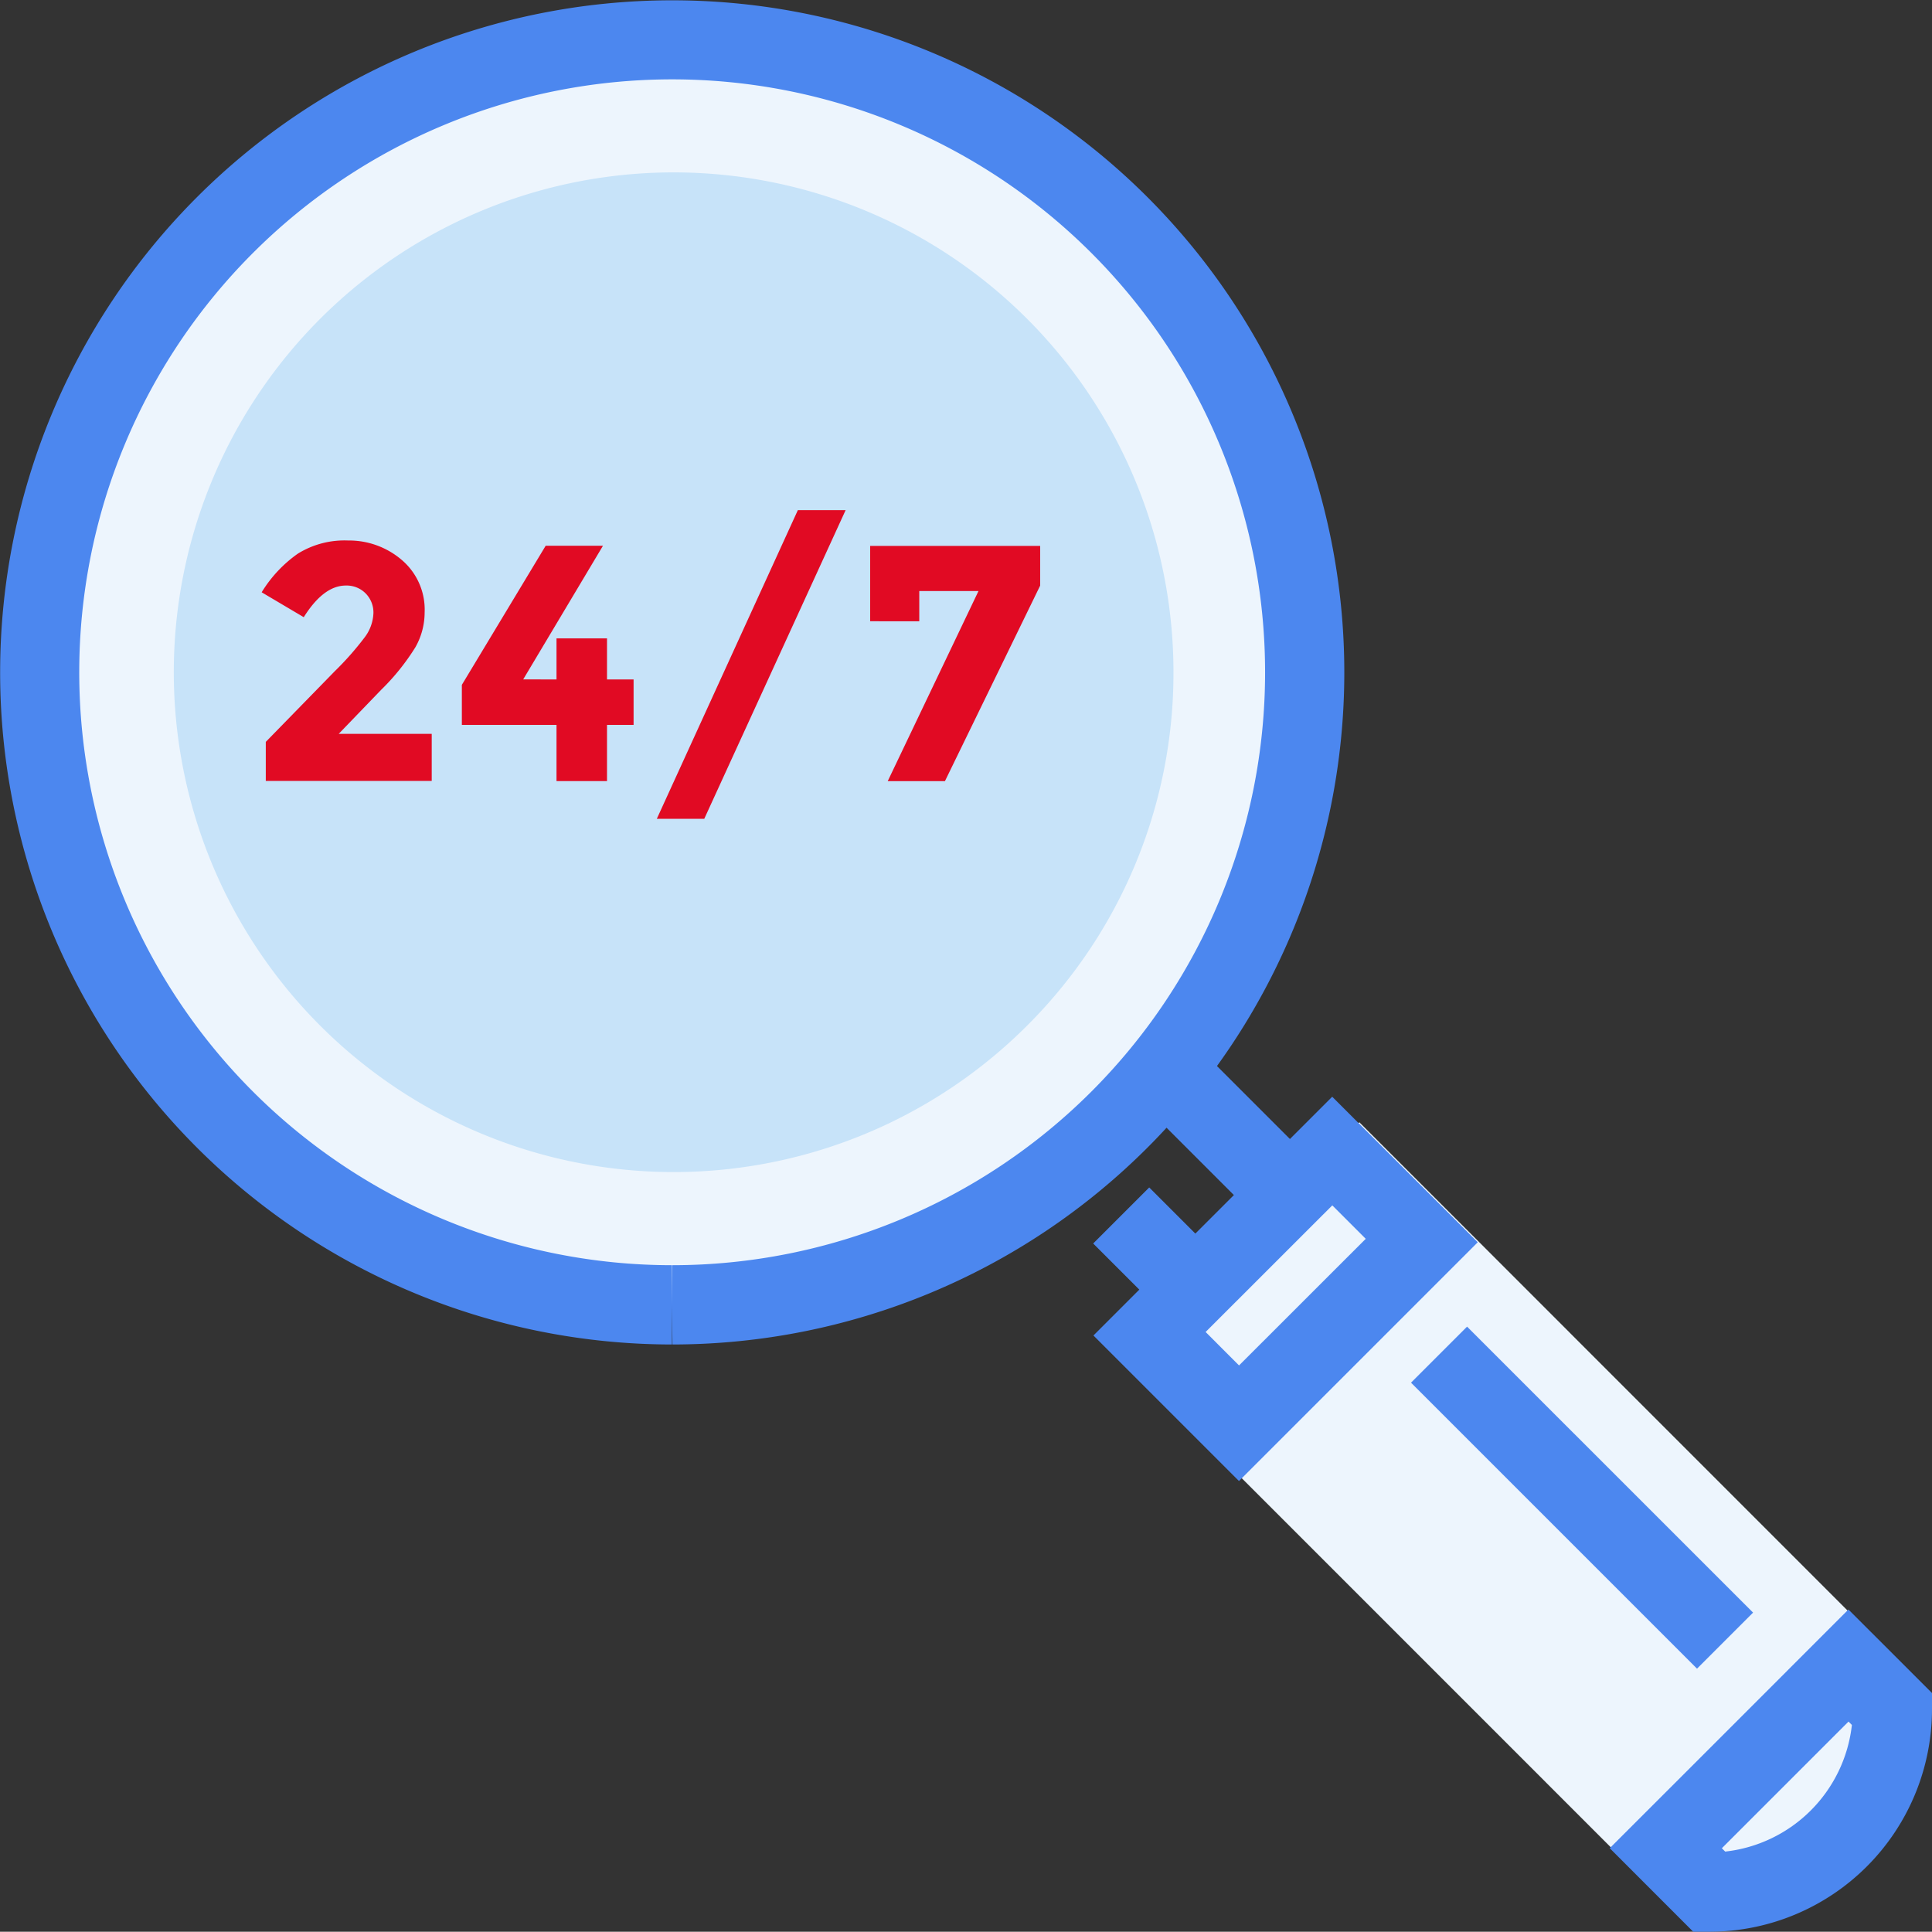
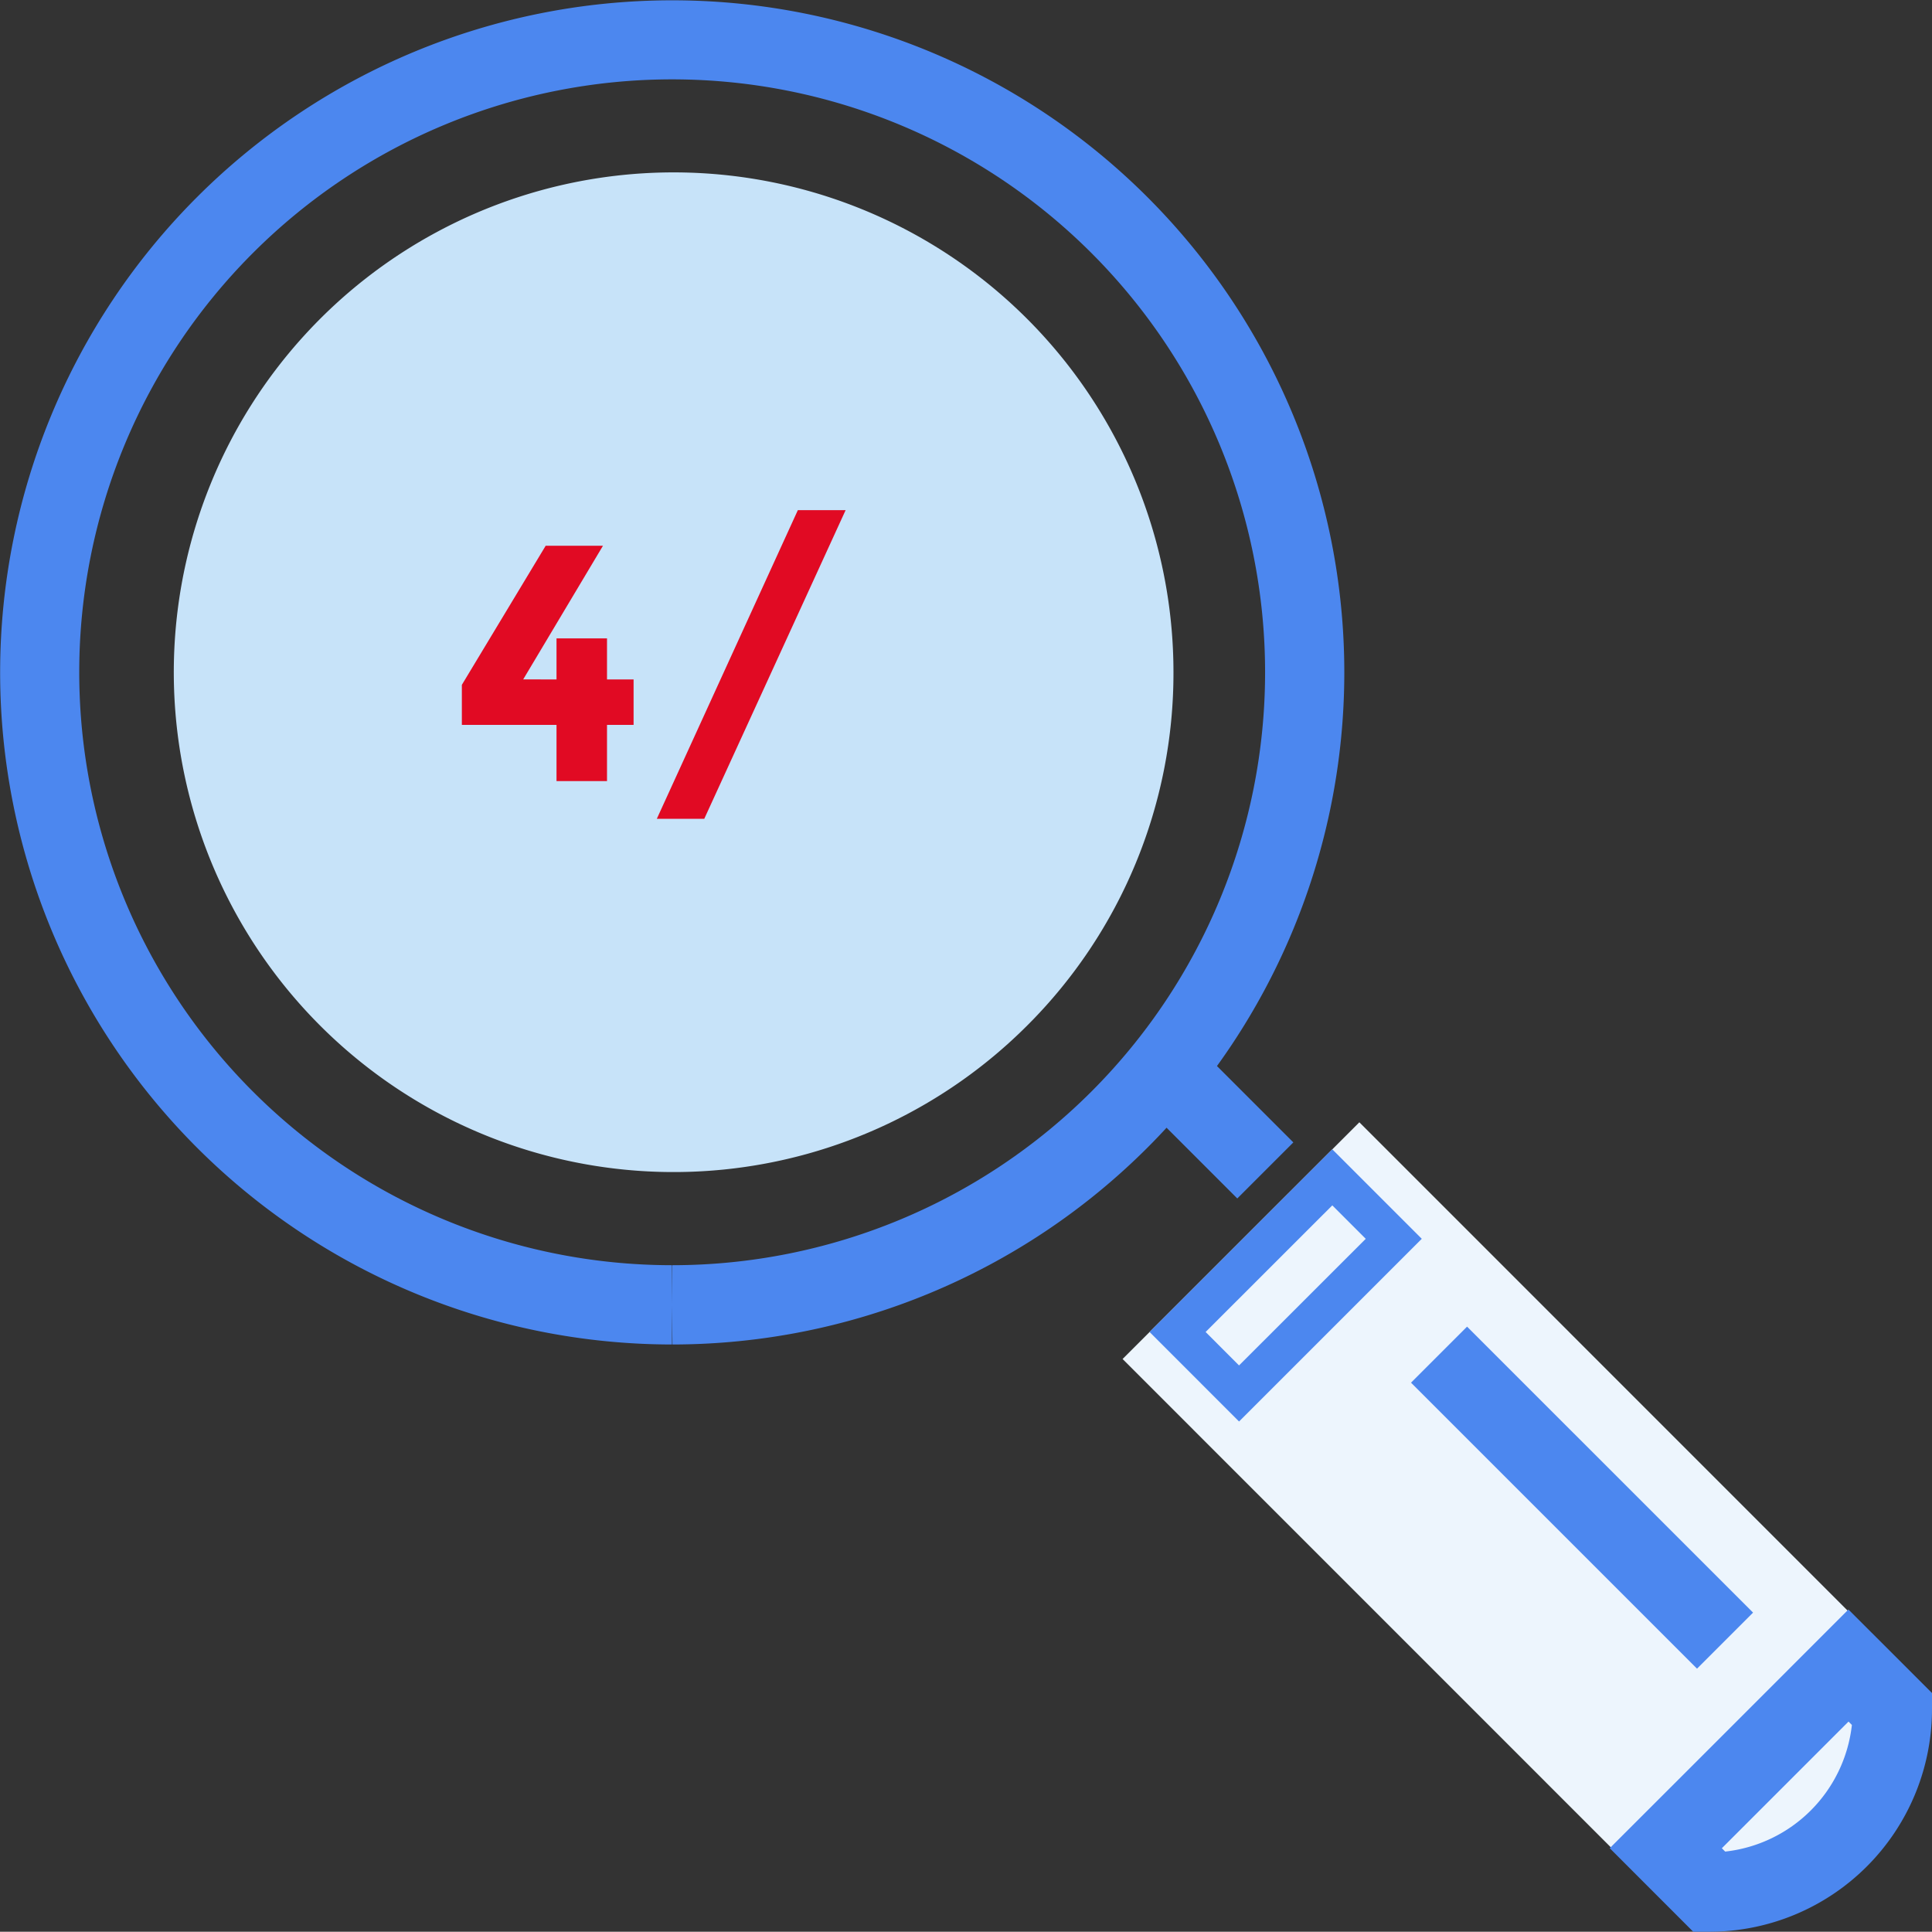
<svg xmlns="http://www.w3.org/2000/svg" width="100.014" height="100" viewBox="0 0 100.014 100">
  <rect x="0" y="0" width="100.014" height="100" fill="#333333" stroke="none" />
  <defs>
    <style>
            .cls-1{fill:#edf5fd}.cls-2{fill:#4c87ef}.cls-4{fill:#e10a23}
        </style>
  </defs>
  <g id="Grupo_1141" transform="translate(-804.413 -306.764)">
-     <path id="Trazado_430" d="M862.434 318.475a32.71 32.71 0 1 0 9.607 23.15 32.542 32.542 0 0 0-9.607-23.15z" class="cls-1" transform="translate(-.066 -.066)" />
    <path id="Trazado_431" d="M839.2 376.364a34.792 34.792 0 1 1 .024 0l-.024-2.052.018-2.052a30.694 30.694 0 1 0-.018 0z" class="cls-2" />
    <path id="Trazado_432" fill="#c7e3f9" d="M857.879 360.136a25.875 25.875 0 1 1 7.568-18.289 25.764 25.764 0 0 1-7.568 18.289z" transform="translate(-.287 -.287)" />
    <path id="Rectángulo_599" d="M0 0H17.332V37.791H0z" class="cls-1" transform="rotate(-44.996 886.527 -852.706)" />
    <g id="Grupo_1132" transform="translate(877.457 375.44)">
      <path id="Trazado_433" d="M896.124 393.965l-14.8-14.8z" class="cls-2" transform="translate(-879.868 -377.709)" />
      <path id="Rectángulo_600" d="M0 0H4.103V20.937H0z" class="cls-2" transform="rotate(-45.002 3.502 1.45)" />
    </g>
    <path id="Rectángulo_601" d="M0 0H13.376V6.551H0z" class="cls-2" transform="rotate(-44.998 885.516 -855.04)" />
-     <path id="Rectángulo_602" d="M0 0H17.48V10.655H0z" class="cls-2" transform="rotate(-45 884.258 -851.39)" />
    <path id="Rectángulo_603" d="M0 0H9.272V2.448H0z" class="cls-1" transform="rotate(-44.983 887.133 -858.93)" />
    <path id="Trazado_434" d="M905.166 398.044a9.462 9.462 0 0 1-9.46 9.457l-2.271-2.27q4.734-4.731 9.459-9.459 1.136 1.128 2.272 2.272z" class="cls-2" transform="translate(-2.79 -2.79)" />
    <path id="Trazado_435" d="M894.763 409.46l-4.322-4.324 1.451-1.45q4.734-4.729 9.457-9.457l1.449-1.45 4.326 4.324v.848a11.527 11.527 0 0 1-11.51 11.509z" class="cls-2" transform="translate(-2.697 -2.696)" />
    <path id="Trazado_436" d="M896.433 405.326l.173.173a7.424 7.424 0 0 0 6.559-6.555l-.175-.175-6.557 6.557z" class="cls-1" transform="translate(-2.885 -2.884)" />
    <g id="Grupo_1135" transform="translate(861.004 360.776)">
      <g id="Grupo_1133" transform="translate(0 7.459)">
-         <path id="Rectángulo_604" d="M0 0H4.103V5.605H0z" class="cls-2" transform="rotate(-45 3.502 1.451)" />
+         <path id="Rectángulo_604" d="M0 0H4.103H0z" class="cls-2" transform="rotate(-45 3.502 1.451)" />
      </g>
      <g id="Grupo_1134" transform="translate(2.332)">
        <path id="Rectángulo_605" d="M0 0H4.103V7.252H0z" class="cls-2" transform="rotate(-44.997 3.502 1.45)" />
      </g>
    </g>
    <g id="Grupo_1140" transform="translate(817.959 333.174)">
      <g id="Grupo_1136" transform="translate(0 1.567)">
-         <path id="Trazado_437" d="M823.72 340.675a2.207 2.207 0 0 0 .462-1.263 1.4 1.4 0 0 0-.4-1.02 1.382 1.382 0 0 0-1.029-.41q-1.149 0-2.178 1.638l-2.178-1.289a6.727 6.727 0 0 1 1.873-2 4.582 4.582 0 0 1 2.6-.681 4.192 4.192 0 0 1 2.771 1 3.375 3.375 0 0 1 1.192 2.727 3.658 3.658 0 0 1-.479 1.8 11.739 11.739 0 0 1-1.769 2.2l-2.2 2.282h4.815v2.439h-8.59v-2.023l3.571-3.658a15.58 15.58 0 0 0 1.539-1.742z" class="cls-4" transform="translate(-818.397 -335.647)" />
-       </g>
+         </g>
      <g id="Grupo_1137" transform="translate(10.367 1.847)">
        <path id="Trazado_438" d="M833.995 342.853v-2.127h2.614v2.127h1.376v2.352h-1.376v2.91h-2.614v-2.91h-4.9v-2.074l4.339-7.2h2.966l-4.129 6.917z" class="cls-4" transform="translate(-829.099 -335.936)" />
      </g>
      <g id="Grupo_1138" transform="translate(20.455)">
        <path id="Trazado_439" d="M846.815 334.029h2.473l-7.317 15.976h-2.456z" class="cls-4" transform="translate(-839.514 -334.029)" />
      </g>
      <g id="Grupo_1139" transform="translate(31.5 1.847)">
-         <path id="Trazado_440" d="M850.916 339.839v-3.9h8.8v2.056l-4.93 10.123h-2.962l4.7-9.843h-3.066v1.567z" class="cls-4" transform="translate(-850.916 -335.936)" />
-       </g>
+         </g>
    </g>
  </g>
</svg>